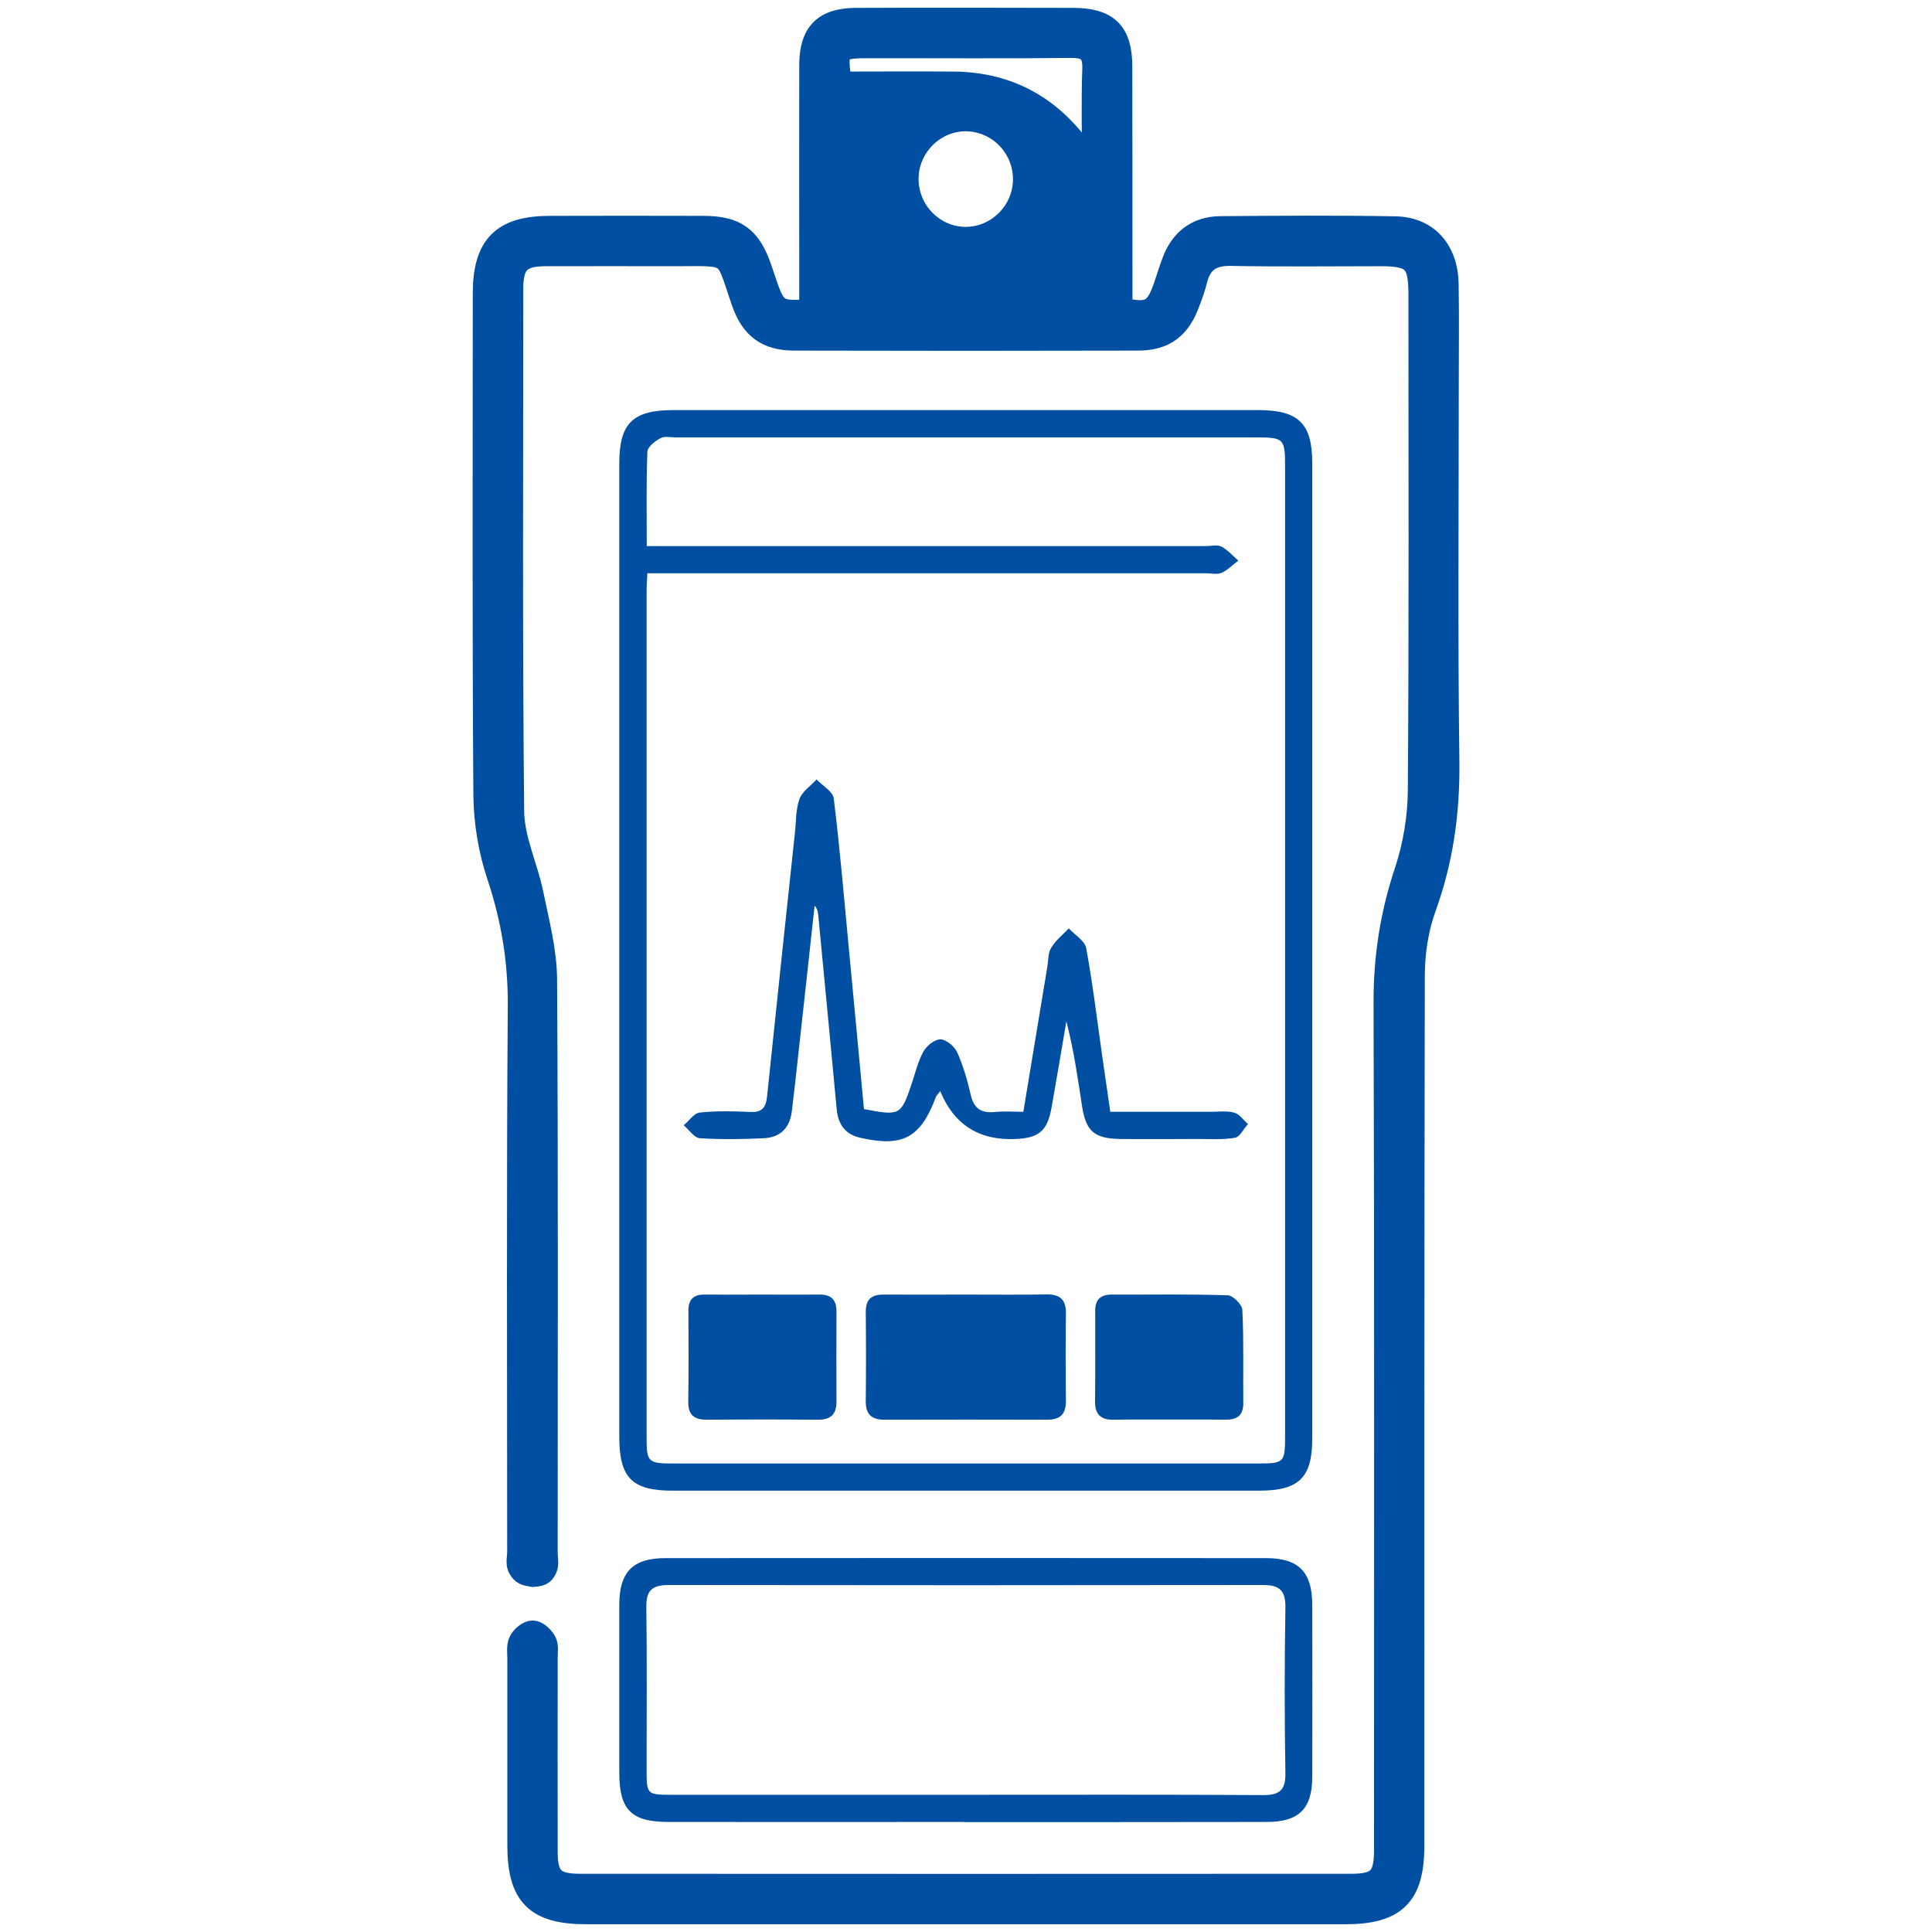
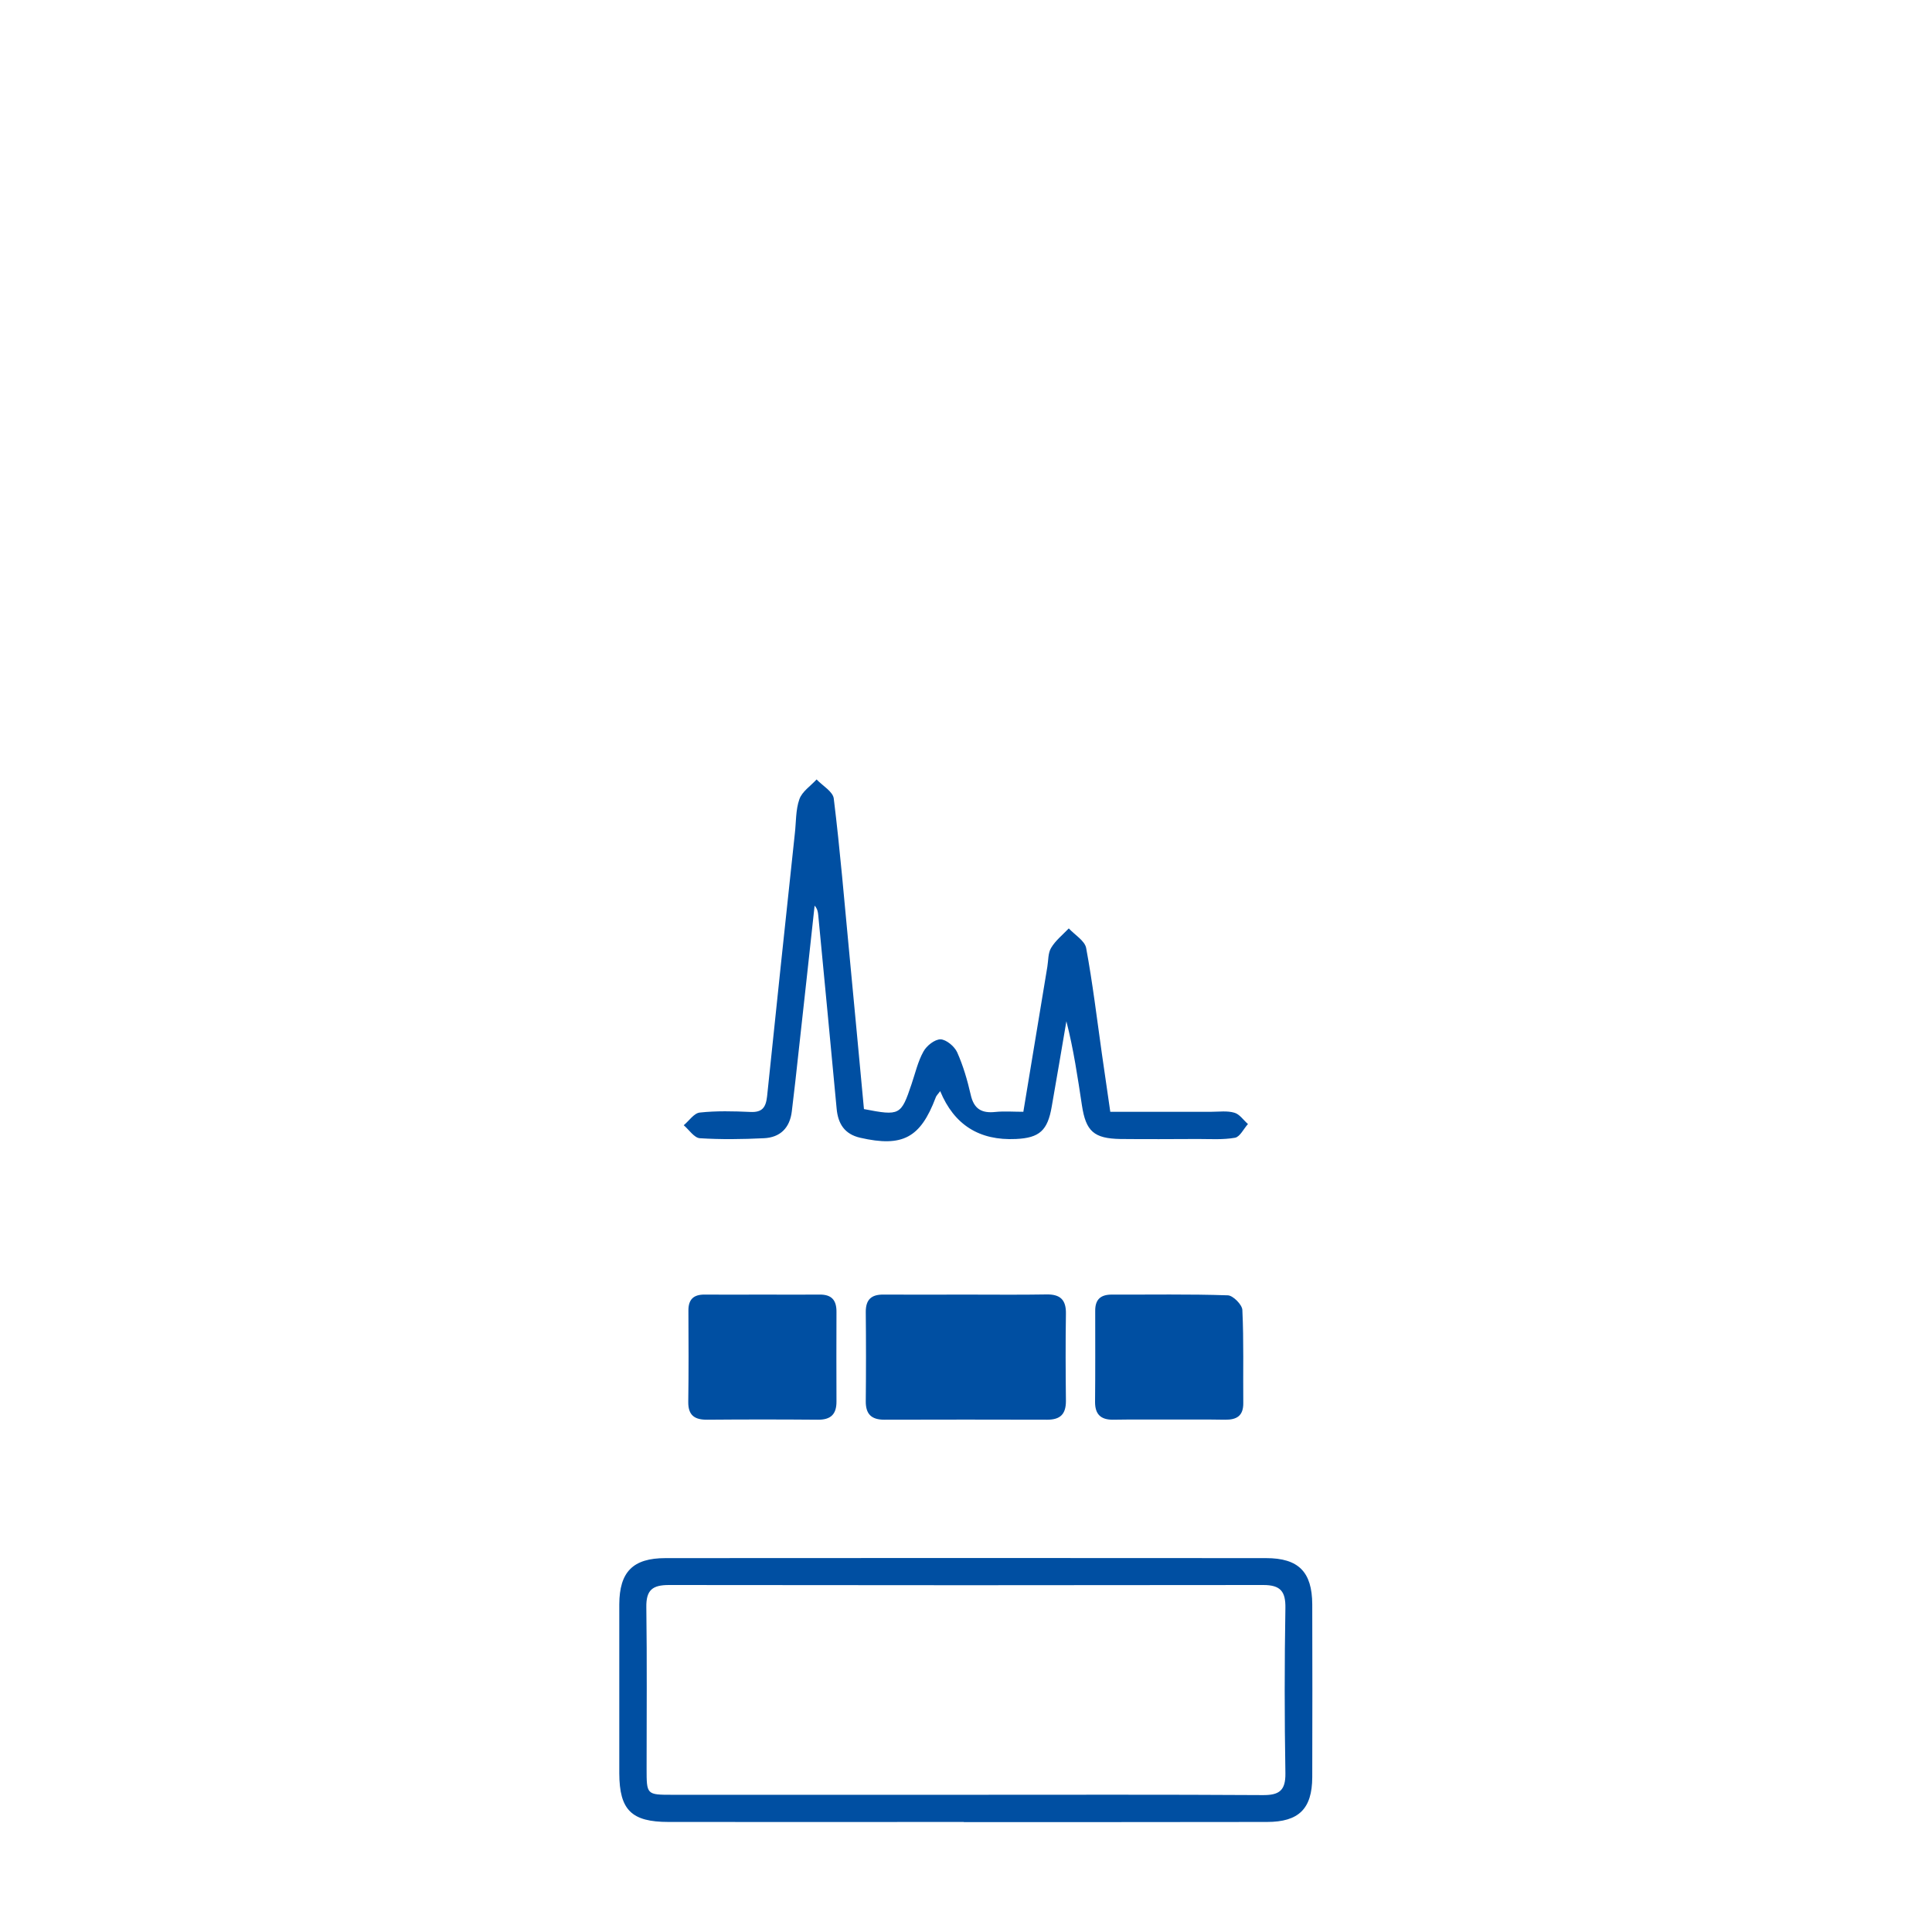
<svg xmlns="http://www.w3.org/2000/svg" width="50px" height="50px" viewBox="0 0 50 50" version="1.1">
  <g id="surface1">
-     <path style="fill-rule:nonzero;fill:rgb(0%,30.98%,63.529%);fill-opacity:1;stroke-width:6;stroke-linecap:butt;stroke-linejoin:miter;stroke:rgb(0%,30.98%,63.529%);stroke-opacity:1;stroke-miterlimit:10;" d="M 209.844 80.352 C 209.844 76.406 209.844 72.734 209.844 69.062 C 209.844 51.641 209.805 34.219 209.844 16.758 C 209.883 8.633 213.359 5.078 221.484 5.039 C 240.273 4.961 259.062 5 277.812 5.039 C 286.602 5.078 290.039 8.477 290.039 17.227 C 290.078 36.328 290.078 55.469 290.078 74.57 C 290.078 76.406 290.078 78.203 290.078 79.922 C 297.422 81.68 299.297 80.664 301.562 74.023 C 302.266 71.953 302.891 69.883 303.672 67.812 C 305.742 62.188 309.805 59.023 315.781 58.945 C 330.898 58.828 345.977 58.711 361.055 58.984 C 369.258 59.102 374.336 64.805 374.492 73.477 C 374.648 81.992 374.531 90.547 374.531 99.102 C 374.531 131.797 374.258 164.492 374.688 197.188 C 374.844 210.312 373.086 222.773 368.594 235.078 C 366.68 240.469 365.781 246.484 365.742 252.227 C 365.586 327.344 365.625 402.461 365.625 477.578 C 365.625 490.469 361.094 495 348.047 495 C 282.656 495 217.266 495 151.875 495 C 138.789 495 134.297 490.508 134.297 477.539 C 134.297 461.445 134.297 445.352 134.297 429.258 C 134.297 427.734 134.023 426.055 134.648 424.805 C 135.195 423.672 136.797 422.344 137.891 422.383 C 139.023 422.422 140.469 423.828 141.055 424.961 C 141.602 426.055 141.328 427.617 141.328 428.945 C 141.328 445.703 141.289 462.461 141.328 479.258 C 141.328 485.938 143.242 487.93 150.078 487.93 C 216.602 487.969 283.203 487.969 349.766 487.93 C 356.758 487.93 358.594 485.977 358.594 478.828 C 358.594 405.703 358.711 332.617 358.477 259.492 C 358.438 247.773 360.156 236.68 363.867 225.547 C 366.094 218.867 367.305 211.523 367.344 204.453 C 367.656 161.719 367.5 118.945 367.5 76.211 C 367.5 67.578 365.859 65.898 357.266 65.898 C 344.375 65.898 331.445 66.055 318.555 65.82 C 313.477 65.703 310.664 67.656 309.453 72.461 C 308.984 74.414 308.281 76.289 307.578 78.164 C 305.195 84.766 301.367 87.734 294.453 87.734 C 264.766 87.812 235.117 87.812 205.43 87.734 C 198.516 87.695 194.609 84.766 192.305 78.164 C 187.695 64.961 189.922 65.859 174.805 65.898 C 163.555 65.898 152.344 65.859 141.094 65.898 C 134.531 65.938 132.422 68.047 132.422 74.727 C 132.422 119.805 132.188 164.922 132.656 210.039 C 132.734 217.148 136.172 224.219 137.656 231.367 C 139.141 238.672 141.133 246.094 141.172 253.477 C 141.484 302.93 141.328 352.383 141.328 401.875 C 141.328 403.203 141.719 404.727 141.211 405.859 C 140.469 407.422 139.844 407.539 137.93 407.695 C 135.977 407.383 135.234 407.266 134.375 405.625 C 133.828 404.531 134.258 402.969 134.258 401.641 C 134.258 354.531 134.062 307.422 134.414 260.312 C 134.492 248.711 132.695 237.812 129.062 226.836 C 126.797 220.156 125.586 212.812 125.508 205.781 C 125.195 162.5 125.352 119.258 125.352 76.016 C 125.352 63.672 130.117 58.867 142.305 58.867 C 155.547 58.828 168.789 58.828 182.031 58.867 C 190.43 58.867 194.062 61.562 196.797 69.648 C 197.227 70.938 197.656 72.188 198.086 73.438 C 200.508 80.547 201.406 81.094 209.844 80.352 Z M 217.5 21.523 C 227.227 21.523 237.07 21.445 246.914 21.523 C 261.016 21.68 271.953 27.812 280 39.297 C 280.781 40.391 281.602 41.484 283.008 43.477 C 283.008 34.18 282.812 26.133 283.086 18.125 C 283.281 13.555 281.719 11.914 277.07 11.992 C 259.492 12.188 241.914 12.031 224.336 12.07 C 216.641 12.07 216.055 12.812 217.5 21.523 Z M 265.156 46.523 C 265.234 38.086 258.516 31.133 250.117 30.977 C 241.797 30.859 234.805 37.773 234.727 46.172 C 234.648 54.609 241.406 61.602 249.766 61.719 C 258.086 61.797 265.078 54.922 265.156 46.523 Z M 265.156 46.523 " transform="matrix(0.1,0,0,0.1,0,0)" />
-     <path style=" stroke:none;fill-rule:nonzero;fill:rgb(0%,30.98%,63.529%);fill-opacity:1;" d="M 16.027 24.617 C 16.027 20.406 16.027 16.199 16.027 11.992 C 16.027 10.957 16.375 10.613 17.426 10.613 C 22.469 10.613 27.516 10.613 32.562 10.613 C 33.609 10.613 33.961 10.961 33.961 11.988 C 33.961 20.406 33.961 28.82 33.961 37.234 C 33.961 38.242 33.613 38.578 32.59 38.578 C 27.527 38.578 22.465 38.578 17.402 38.578 C 16.359 38.578 16.027 38.246 16.027 37.188 C 16.027 32.996 16.027 28.805 16.027 24.617 Z M 16.754 14.836 C 16.742 15.027 16.734 15.145 16.734 15.262 C 16.734 22.586 16.734 29.91 16.734 37.238 C 16.734 37.832 16.781 37.875 17.414 37.875 C 22.441 37.875 27.473 37.875 32.5 37.875 C 33.25 37.875 33.258 37.871 33.258 37.109 C 33.258 28.777 33.258 20.449 33.258 12.117 C 33.258 11.336 33.238 11.32 32.473 11.32 C 27.48 11.32 22.484 11.32 17.488 11.32 C 17.355 11.32 17.195 11.281 17.094 11.34 C 16.953 11.414 16.758 11.566 16.754 11.691 C 16.723 12.488 16.738 13.289 16.738 14.133 L 17.383 14.133 C 21.992 14.133 26.602 14.133 31.211 14.133 C 31.344 14.133 31.504 14.09 31.609 14.145 C 31.773 14.23 31.902 14.383 32.047 14.508 C 31.902 14.617 31.773 14.754 31.617 14.824 C 31.504 14.875 31.352 14.836 31.219 14.836 C 26.609 14.836 21.996 14.836 17.391 14.836 Z M 16.754 14.836 " />
    <path style=" stroke:none;fill-rule:nonzero;fill:rgb(0%,30.98%,63.529%);fill-opacity:1;" d="M 24.945 47.152 C 22.395 47.152 19.848 47.156 17.301 47.152 C 16.344 47.152 16.031 46.844 16.027 45.895 C 16.027 44.438 16.027 42.977 16.027 41.52 C 16.031 40.68 16.379 40.324 17.223 40.324 C 22.402 40.32 27.586 40.32 32.766 40.324 C 33.609 40.324 33.957 40.684 33.961 41.52 C 33.965 43.012 33.965 44.504 33.961 45.996 C 33.957 46.812 33.613 47.152 32.789 47.152 C 30.176 47.156 27.559 47.156 24.941 47.156 Z M 24.984 46.449 C 27.551 46.449 30.113 46.441 32.676 46.457 C 33.102 46.461 33.273 46.344 33.266 45.891 C 33.242 44.465 33.242 43.039 33.266 41.617 C 33.273 41.188 33.141 41.02 32.695 41.02 C 27.566 41.027 22.441 41.027 17.312 41.02 C 16.887 41.02 16.719 41.148 16.727 41.598 C 16.746 42.988 16.734 44.379 16.734 45.77 C 16.734 46.445 16.734 46.449 17.395 46.449 C 19.926 46.449 22.457 46.449 24.988 46.449 Z M 24.984 46.449 " />
    <path style=" stroke:none;fill-rule:nonzero;fill:rgb(0%,30.98%,63.529%);fill-opacity:1;" d="M 26.484 28.773 C 26.695 27.492 26.902 26.258 27.105 25.02 C 27.133 24.855 27.121 24.664 27.203 24.531 C 27.316 24.34 27.504 24.191 27.66 24.027 C 27.816 24.195 28.07 24.344 28.109 24.531 C 28.277 25.438 28.387 26.355 28.516 27.266 C 28.586 27.746 28.656 28.227 28.734 28.773 C 29.617 28.773 30.48 28.773 31.348 28.773 C 31.547 28.773 31.762 28.742 31.945 28.797 C 32.078 28.832 32.18 28.988 32.297 29.09 C 32.184 29.215 32.09 29.422 31.961 29.445 C 31.648 29.5 31.324 29.477 31.008 29.477 C 30.336 29.48 29.664 29.484 28.996 29.477 C 28.309 29.465 28.102 29.277 28 28.605 C 27.891 27.887 27.785 27.16 27.598 26.43 C 27.473 27.168 27.348 27.902 27.219 28.637 C 27.113 29.258 26.902 29.449 26.293 29.477 C 25.344 29.523 24.691 29.109 24.332 28.238 C 24.289 28.301 24.234 28.348 24.215 28.406 C 23.82 29.449 23.359 29.695 22.262 29.445 C 21.859 29.352 21.688 29.086 21.652 28.691 C 21.496 27.02 21.336 25.352 21.176 23.684 C 21.168 23.602 21.156 23.52 21.082 23.438 C 20.945 24.695 20.809 25.953 20.668 27.215 C 20.613 27.73 20.555 28.246 20.492 28.762 C 20.441 29.191 20.191 29.438 19.77 29.457 C 19.215 29.484 18.66 29.492 18.109 29.457 C 17.965 29.445 17.832 29.238 17.695 29.121 C 17.832 29.008 17.961 28.809 18.109 28.793 C 18.543 28.746 18.98 28.758 19.418 28.777 C 19.727 28.793 19.82 28.66 19.852 28.375 C 20.086 26.109 20.328 23.844 20.57 21.574 C 20.605 21.277 20.59 20.961 20.688 20.684 C 20.758 20.484 20.98 20.34 21.133 20.172 C 21.289 20.336 21.559 20.488 21.578 20.668 C 21.742 22 21.852 23.336 21.98 24.672 C 22.109 26.02 22.234 27.367 22.359 28.703 C 23.289 28.883 23.32 28.863 23.59 28.059 C 23.688 27.773 23.754 27.473 23.898 27.215 C 23.98 27.062 24.191 26.898 24.34 26.898 C 24.488 26.902 24.699 27.078 24.77 27.23 C 24.926 27.578 25.035 27.953 25.121 28.328 C 25.203 28.699 25.402 28.816 25.762 28.777 C 25.992 28.754 26.227 28.773 26.488 28.773 Z M 26.484 28.773 " />
    <path style=" stroke:none;fill-rule:nonzero;fill:rgb(0%,30.98%,63.529%);fill-opacity:1;" d="M 25.02 33.504 C 25.707 33.504 26.391 33.512 27.078 33.5 C 27.438 33.492 27.594 33.637 27.586 34.004 C 27.574 34.754 27.578 35.508 27.586 36.258 C 27.586 36.598 27.441 36.742 27.102 36.742 C 25.695 36.738 24.293 36.738 22.887 36.742 C 22.547 36.742 22.402 36.594 22.406 36.258 C 22.414 35.488 22.414 34.719 22.406 33.949 C 22.406 33.633 22.551 33.5 22.863 33.504 C 23.582 33.508 24.301 33.504 25.02 33.504 Z M 25.02 33.504 " />
    <path style=" stroke:none;fill-rule:nonzero;fill:rgb(0%,30.98%,63.529%);fill-opacity:1;" d="M 19.746 33.504 C 20.23 33.504 20.715 33.508 21.199 33.504 C 21.516 33.496 21.652 33.641 21.648 33.957 C 21.645 34.727 21.645 35.492 21.648 36.262 C 21.652 36.602 21.5 36.746 21.164 36.742 C 20.211 36.734 19.258 36.734 18.309 36.742 C 17.98 36.746 17.809 36.633 17.812 36.281 C 17.824 35.496 17.82 34.711 17.816 33.926 C 17.812 33.629 17.949 33.5 18.238 33.504 C 18.742 33.508 19.242 33.504 19.742 33.504 Z M 19.746 33.504 " />
    <path style=" stroke:none;fill-rule:nonzero;fill:rgb(0%,30.98%,63.529%);fill-opacity:1;" d="M 30.25 36.738 C 29.766 36.738 29.281 36.734 28.797 36.742 C 28.484 36.742 28.34 36.598 28.34 36.285 C 28.348 35.5 28.344 34.715 28.344 33.93 C 28.34 33.637 28.477 33.504 28.77 33.504 C 29.773 33.508 30.773 33.488 31.777 33.523 C 31.91 33.527 32.148 33.766 32.152 33.902 C 32.191 34.703 32.168 35.508 32.176 36.309 C 32.18 36.641 32.008 36.746 31.703 36.742 C 31.223 36.734 30.734 36.738 30.25 36.738 Z M 30.25 36.738 " />
  </g>
</svg>